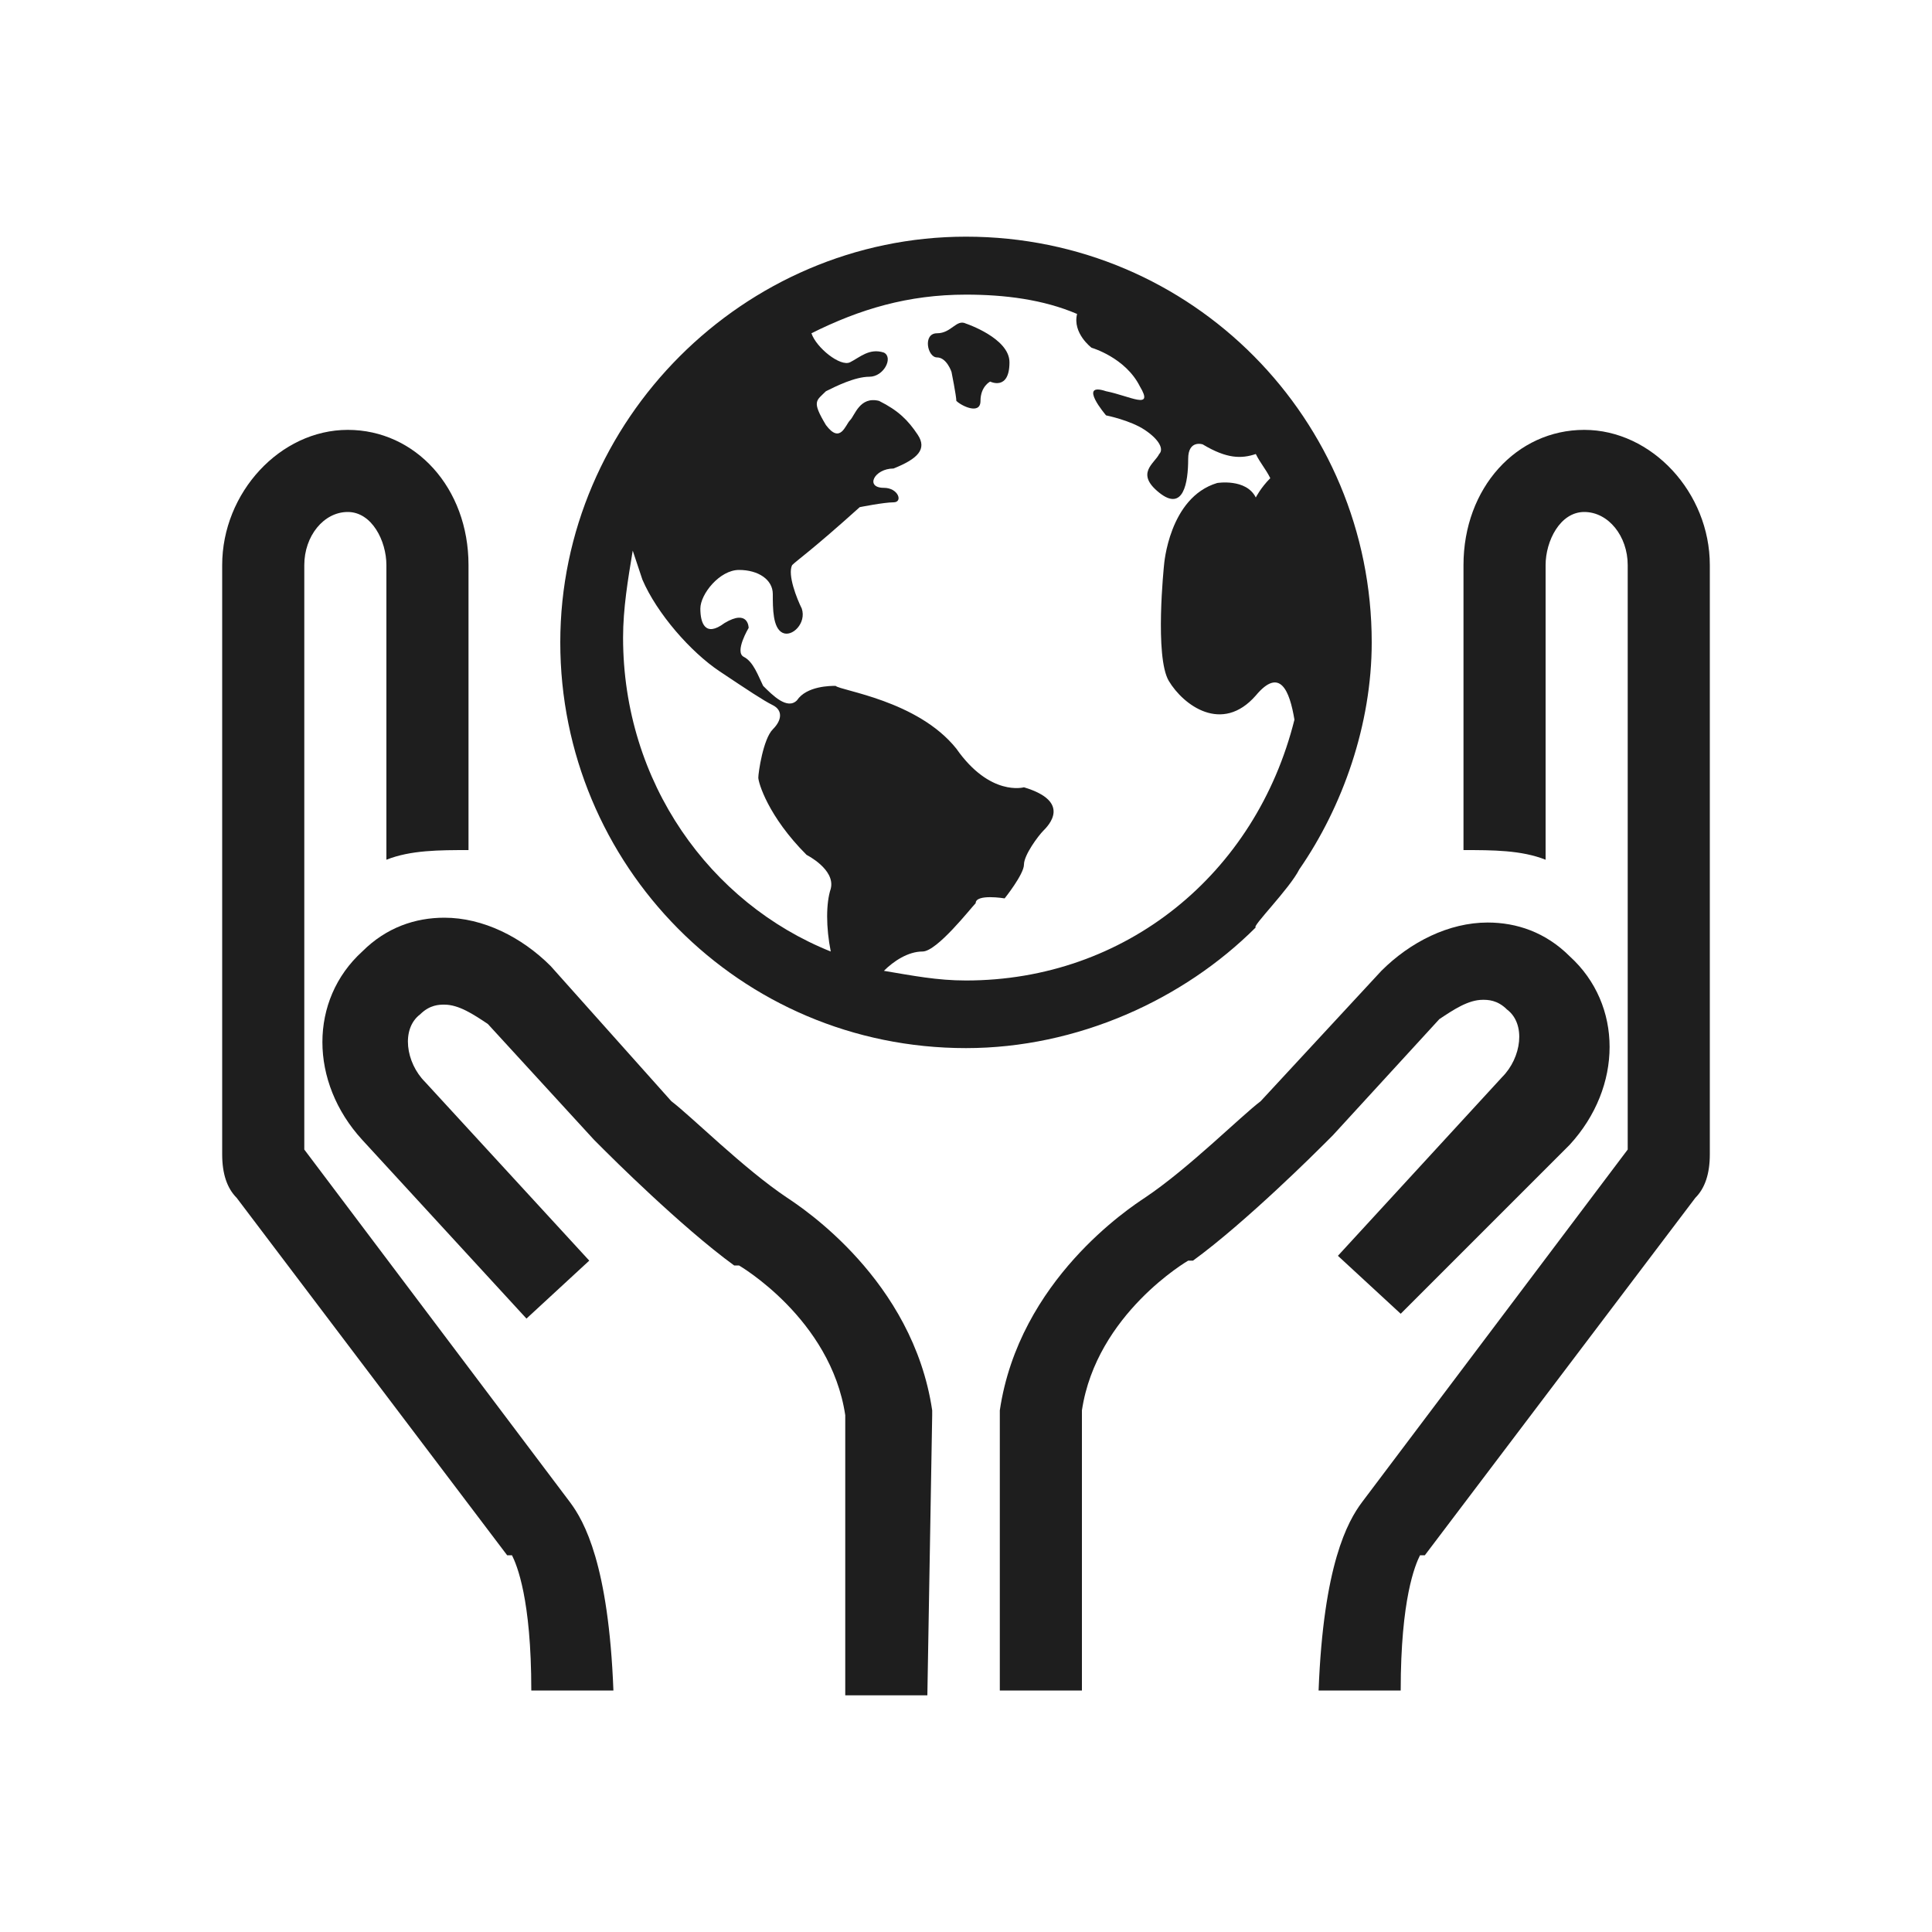
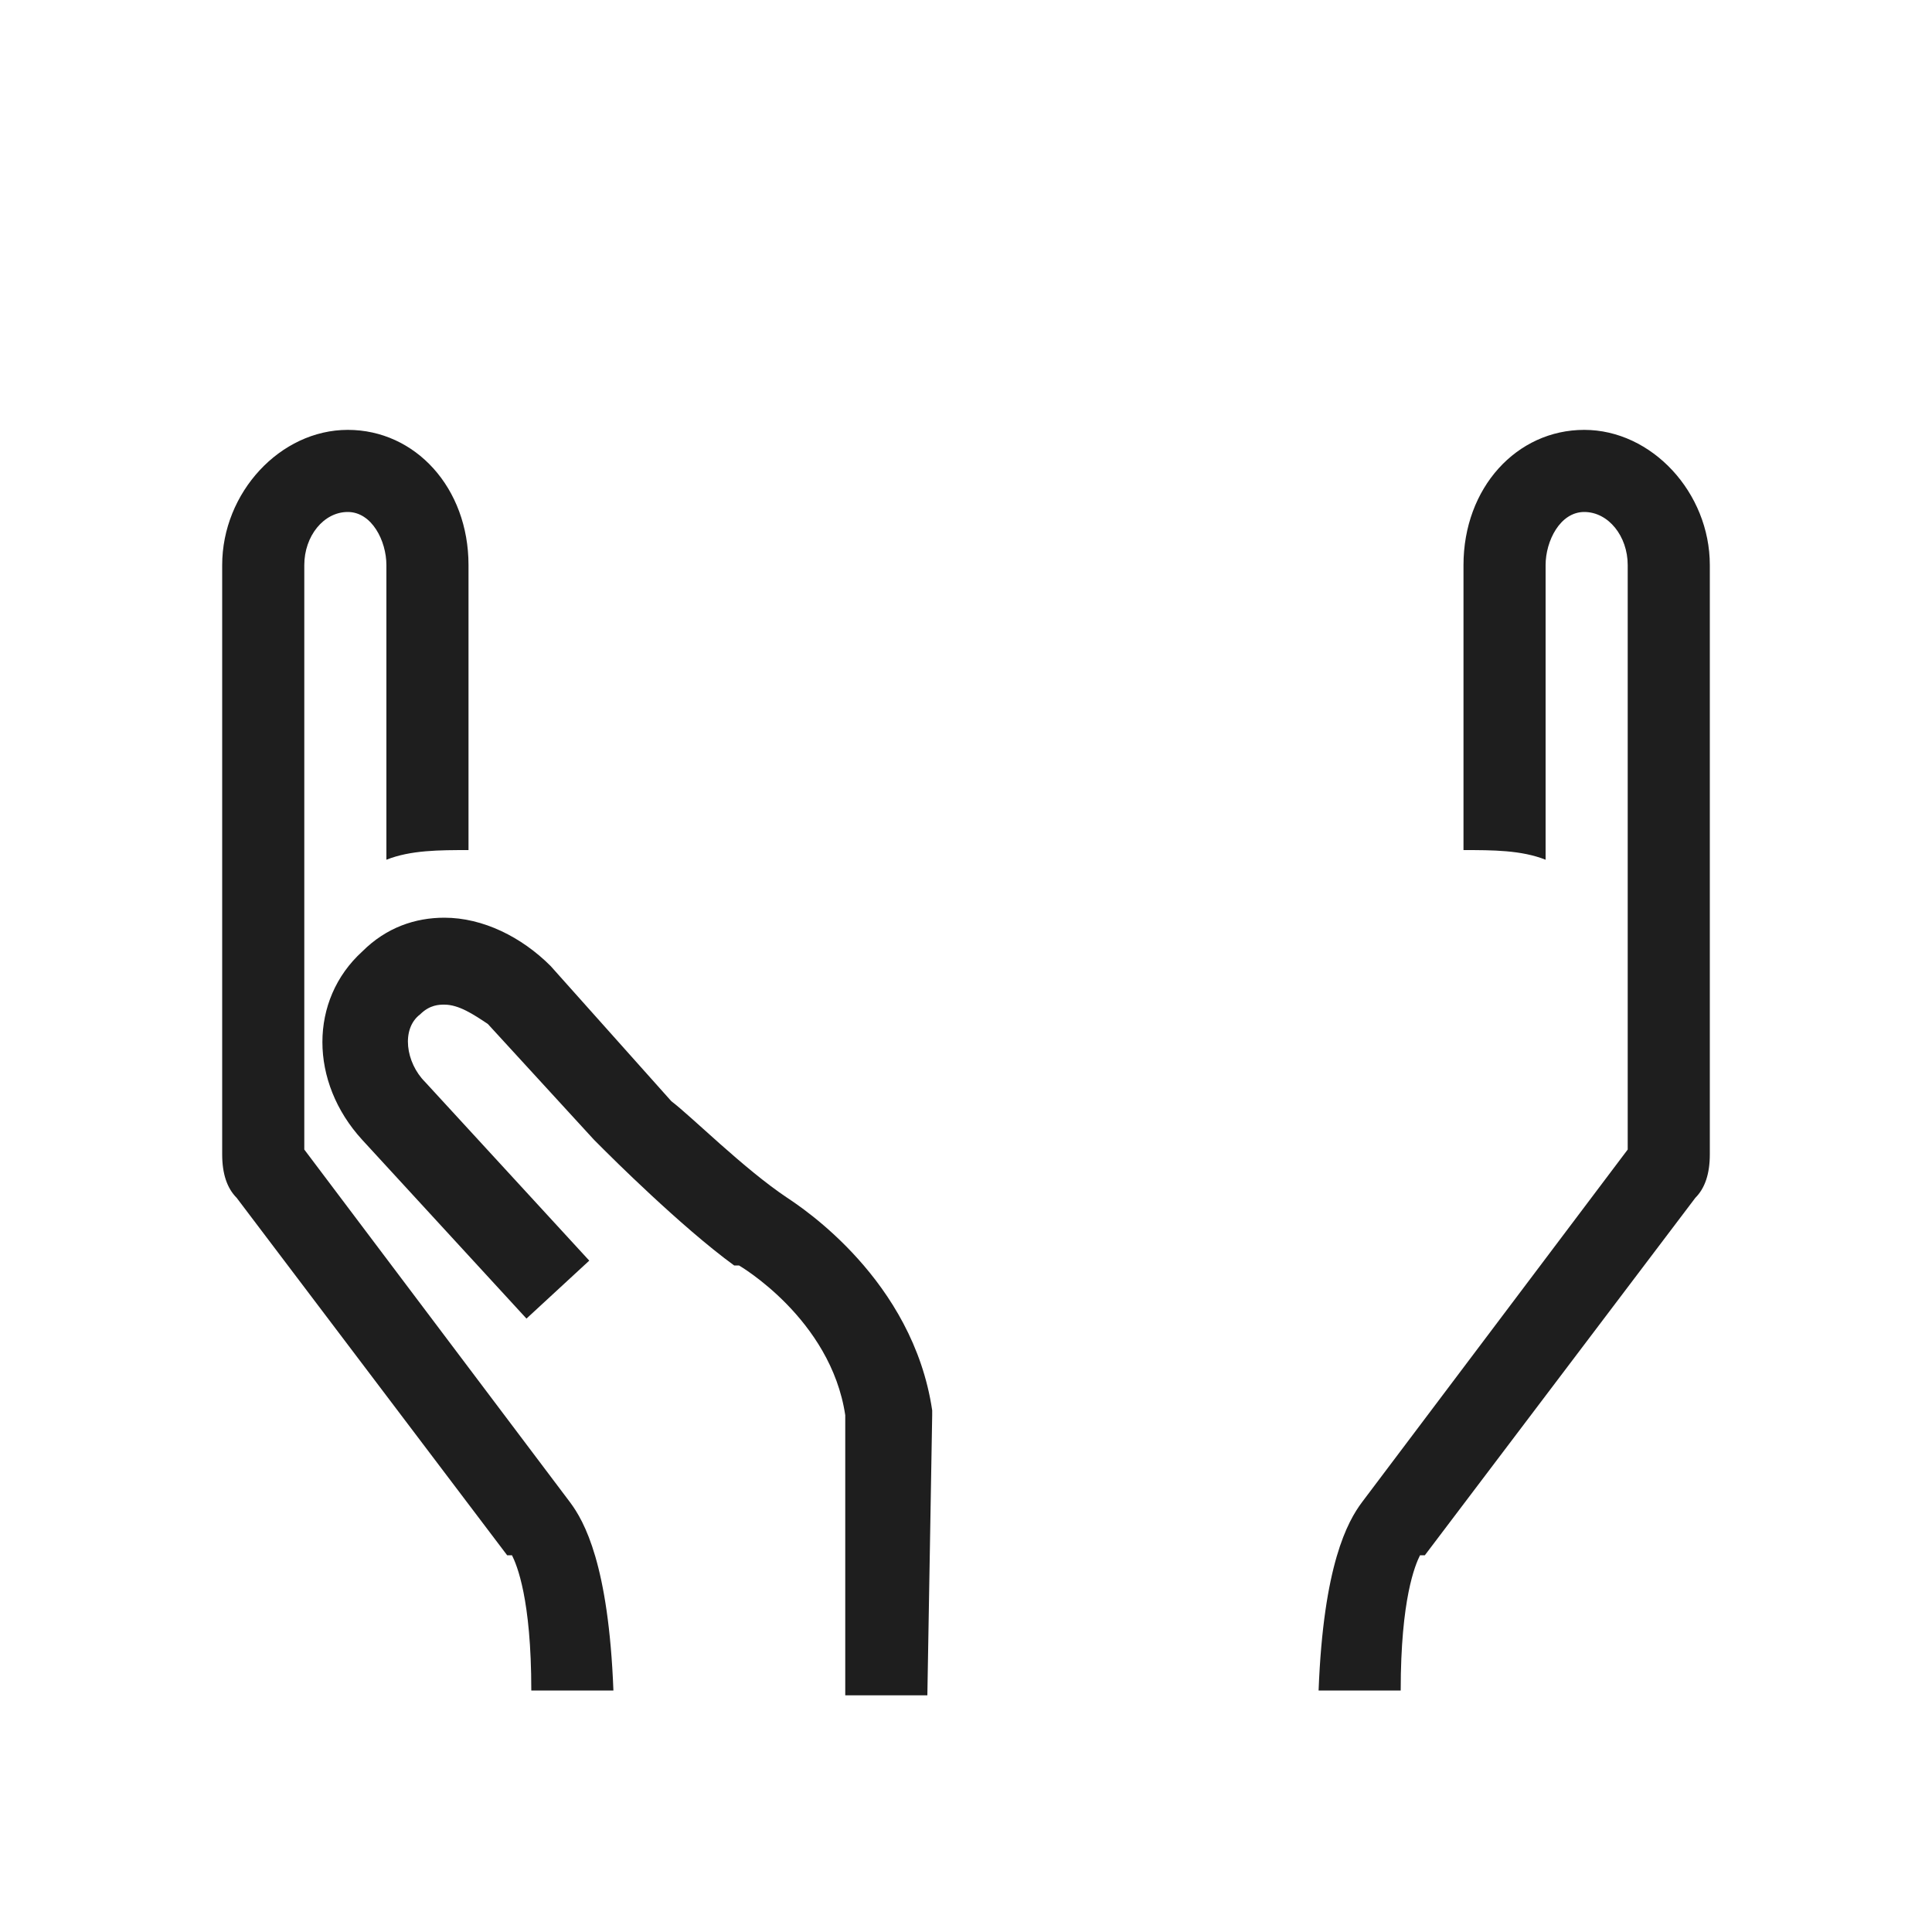
<svg xmlns="http://www.w3.org/2000/svg" version="1.1" id="Calque_1" x="0px" y="0px" viewBox="0 0 40 40" style="enable-background:new 0 0 40 40;" xml:space="preserve">
  <style type="text/css">
	.st0{fill:#1E1E1E;}
</style>
  <g>
    <g>
      <g>
        <g>
          <path class="st0" d="M11.8,31.1l-5.5-7.3V22l0,0l0-10.3c0-0.6,0.4-1.1,0.9-1.1c0,0,0,0,0,0c0.5,0,0.8,0.6,0.8,1.1l0,6.1      c0.5-0.2,1.1-0.2,1.7-0.2l0-5.9c0-1.6-1.1-2.8-2.5-2.8c0,0,0,0,0,0c-1.4,0-2.6,1.3-2.6,2.8l0,12.2c0,0.4,0.1,0.7,0.3,0.9l0,0      l5.6,7.4l0,0l0.1,0c0.1,0.2,0.4,0.9,0.4,2.8h1.7C12.6,32.4,12.1,31.5,11.8,31.1z" />
          <path class="st0" d="M19.3,29.3l0-0.1c-0.4-2.7-2.7-4.2-3-4.4c-0.9-0.6-2-1.7-2.4-2l0,0L11.4,20c-0.6-0.6-1.4-1-2.2-1      c-0.6,0-1.2,0.2-1.7,0.7c-1.1,1-1.1,2.7,0,3.9l3.4,3.7l1.3-1.2l-3.4-3.7c-0.4-0.4-0.5-1.1-0.1-1.4c0.2-0.2,0.4-0.2,0.5-0.2      c0.3,0,0.6,0.2,0.9,0.4l2.2,2.4l0.2,0.2c0.1,0.1,1.6,1.6,2.7,2.4l0.1,0c0,0,1.9,1.1,2.2,3.1l0,5.8l1.7,0L19.3,29.3z" />
        </g>
        <g>
          <path class="st0" d="M28.2,31.1l5.5-7.3V22l0,0l0-10.3c0-0.6-0.4-1.1-0.9-1.1c0,0,0,0,0,0c-0.5,0-0.8,0.6-0.8,1.1l0,6.1      c-0.5-0.2-1.1-0.2-1.7-0.2l0-5.9c0-1.6,1.1-2.8,2.5-2.8c0,0,0,0,0,0c1.4,0,2.6,1.3,2.6,2.8l0,12.2c0,0.4-0.1,0.7-0.3,0.9l0,0      l-5.6,7.4l0,0l-0.1,0c-0.1,0.2-0.4,0.9-0.4,2.8h-1.7C27.4,32.4,27.9,31.5,28.2,31.1z" />
-           <path class="st0" d="M20.7,29.3l0-0.1c0.4-2.7,2.7-4.2,3-4.4c0.9-0.6,2-1.7,2.4-2l0,0l2.5-2.7c0.6-0.6,1.4-1,2.2-1      c0.6,0,1.2,0.2,1.7,0.7c1.1,1,1.1,2.7,0,3.9L29,27.2l-1.3-1.2l3.4-3.7c0.4-0.4,0.5-1.1,0.1-1.4c-0.2-0.2-0.4-0.2-0.5-0.2      c-0.3,0-0.6,0.2-0.9,0.4l-2.2,2.4l-0.2,0.2c-0.1,0.1-1.6,1.6-2.7,2.4l-0.1,0c0,0-1.9,1.1-2.2,3.1l0,5.8l-1.7,0L20.7,29.3z" />
        </g>
      </g>
    </g>
  </g>
  <g>
    <g>
      <g>
-         <path class="st0" d="M26.9,18c0.9-1.3,1.5-3,1.5-4.7c0-4.6-3.7-8.4-8.4-8.4c-4.6,0-8.4,3.8-8.4,8.4c0,4.6,3.7,8.4,8.4,8.4     c2.3,0,4.5-1,6-2.5C25.9,19.2,26.7,18.4,26.9,18z M12.9,13.2c0-0.6,0.1-1.2,0.2-1.8c0.1,0.3,0.2,0.6,0.2,0.6     c0.3,0.7,1,1.5,1.6,1.9c0.6,0.4,0.9,0.6,1.1,0.7c0.2,0.1,0.2,0.3,0,0.5c-0.2,0.2-0.3,0.9-0.3,1c0,0.1,0.2,0.8,1,1.6     c0,0,0.6,0.3,0.5,0.7c-0.1,0.3-0.1,0.8,0,1.3C14.7,18.7,12.9,16.2,12.9,13.2z M20,20.3c-0.6,0-1.1-0.1-1.7-0.2     c0.2-0.2,0.5-0.4,0.8-0.4c0.3,0,1-0.9,1.1-1c0-0.2,0.6-0.1,0.6-0.1s0.4-0.5,0.4-0.7c0-0.2,0.3-0.6,0.4-0.7     c0.1-0.1,0.6-0.6-0.4-0.9c0,0-0.7,0.2-1.4-0.8c-0.8-1-2.4-1.2-2.5-1.3c-0.1,0-0.6,0-0.8,0.3c-0.2,0.2-0.5-0.1-0.7-0.3     c-0.1-0.2-0.2-0.5-0.4-0.6c-0.2-0.1,0.1-0.6,0.1-0.6s0-0.4-0.5-0.1c-0.4,0.3-0.5,0-0.5-0.3c0-0.3,0.4-0.8,0.8-0.8     c0.4,0,0.7,0.2,0.7,0.5c0,0.3,0,0.7,0.2,0.8c0.2,0.1,0.5-0.2,0.4-0.5c-0.1-0.2-0.3-0.7-0.2-0.9c0.1-0.1,0.4-0.3,1.4-1.2     c0,0,0.5-0.1,0.7-0.1c0.2,0,0.1-0.3-0.2-0.3c-0.4,0-0.2-0.4,0.2-0.4C19,9.5,19.2,9.3,19,9c-0.2-0.3-0.4-0.5-0.8-0.7     c-0.4-0.1-0.5,0.3-0.6,0.4c-0.1,0.1-0.2,0.5-0.5,0.1c-0.3-0.5-0.2-0.5,0-0.7c0.2-0.1,0.6-0.3,0.9-0.3c0.3,0,0.5-0.4,0.3-0.5     c-0.3-0.1-0.5,0.1-0.7,0.2c-0.2,0.1-0.7-0.3-0.8-0.6c0,0,0,0,0,0c1-0.5,2-0.8,3.2-0.8c0.8,0,1.6,0.1,2.3,0.4     c-0.1,0.4,0.3,0.7,0.3,0.7s0.7,0.2,1,0.8c0.3,0.5-0.2,0.2-0.7,0.1c-0.6-0.2,0,0.5,0,0.5s0.5,0.1,0.8,0.3c0.3,0.2,0.4,0.4,0.3,0.5     c-0.1,0.2-0.5,0.4,0,0.8c0.5,0.4,0.6-0.2,0.6-0.7c0-0.4,0.3-0.3,0.3-0.3c0.5,0.3,0.8,0.3,1.1,0.2c0.1,0.2,0.2,0.3,0.3,0.5     c-0.2,0.2-0.3,0.4-0.3,0.4c-0.2-0.4-0.8-0.3-0.8-0.3c-1,0.3-1.1,1.7-1.1,1.7s-0.2,1.9,0.1,2.4c0.3,0.5,1.1,1.1,1.8,0.3     c0.5-0.6,0.7-0.1,0.8,0.5C26,18.1,23.3,20.3,20,20.3z" />
-       </g>
+         </g>
    </g>
    <g>
      <g>
-         <path class="st0" d="M20,6.7c-0.2-0.1-0.3,0.2-0.6,0.2c-0.3,0-0.2,0.5,0,0.5c0.2,0,0.3,0.3,0.3,0.3s0.1,0.5,0.1,0.6     c0.1,0.1,0.5,0.3,0.5,0c0-0.3,0.2-0.4,0.2-0.4s0.4,0.2,0.4-0.4C20.9,7,20,6.7,20,6.7z" />
-       </g>
+         </g>
    </g>
  </g>
</svg>